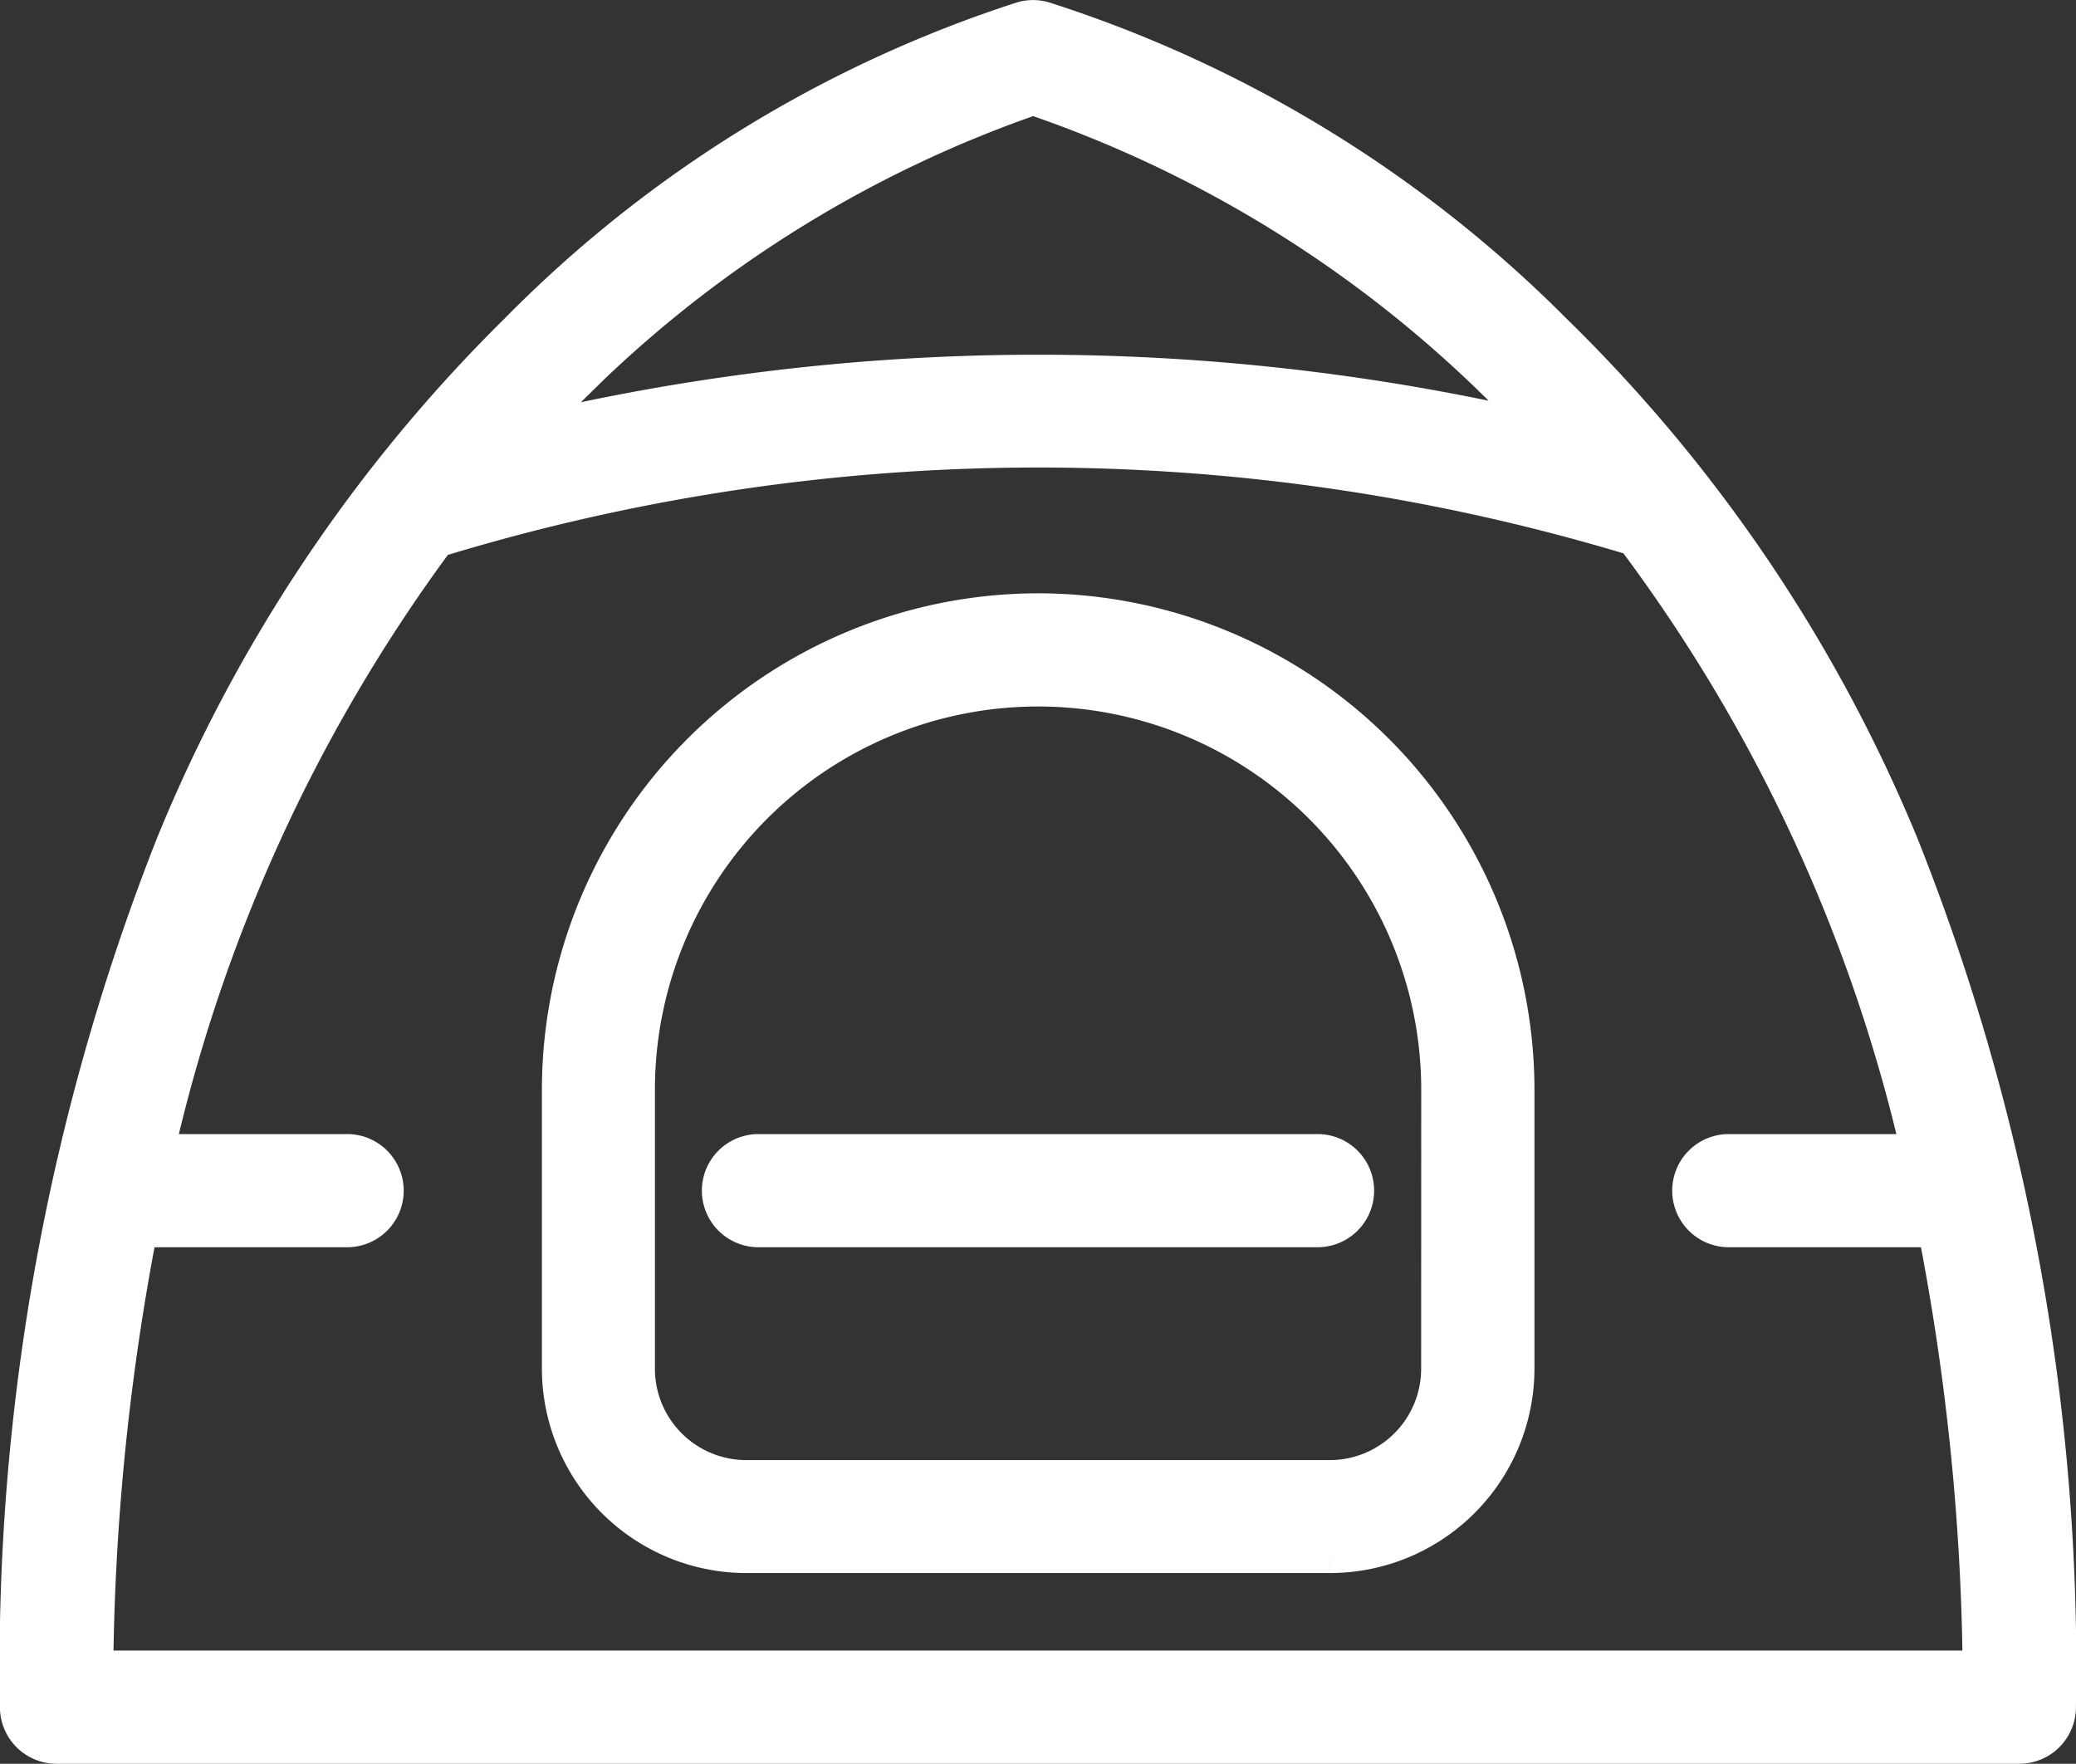
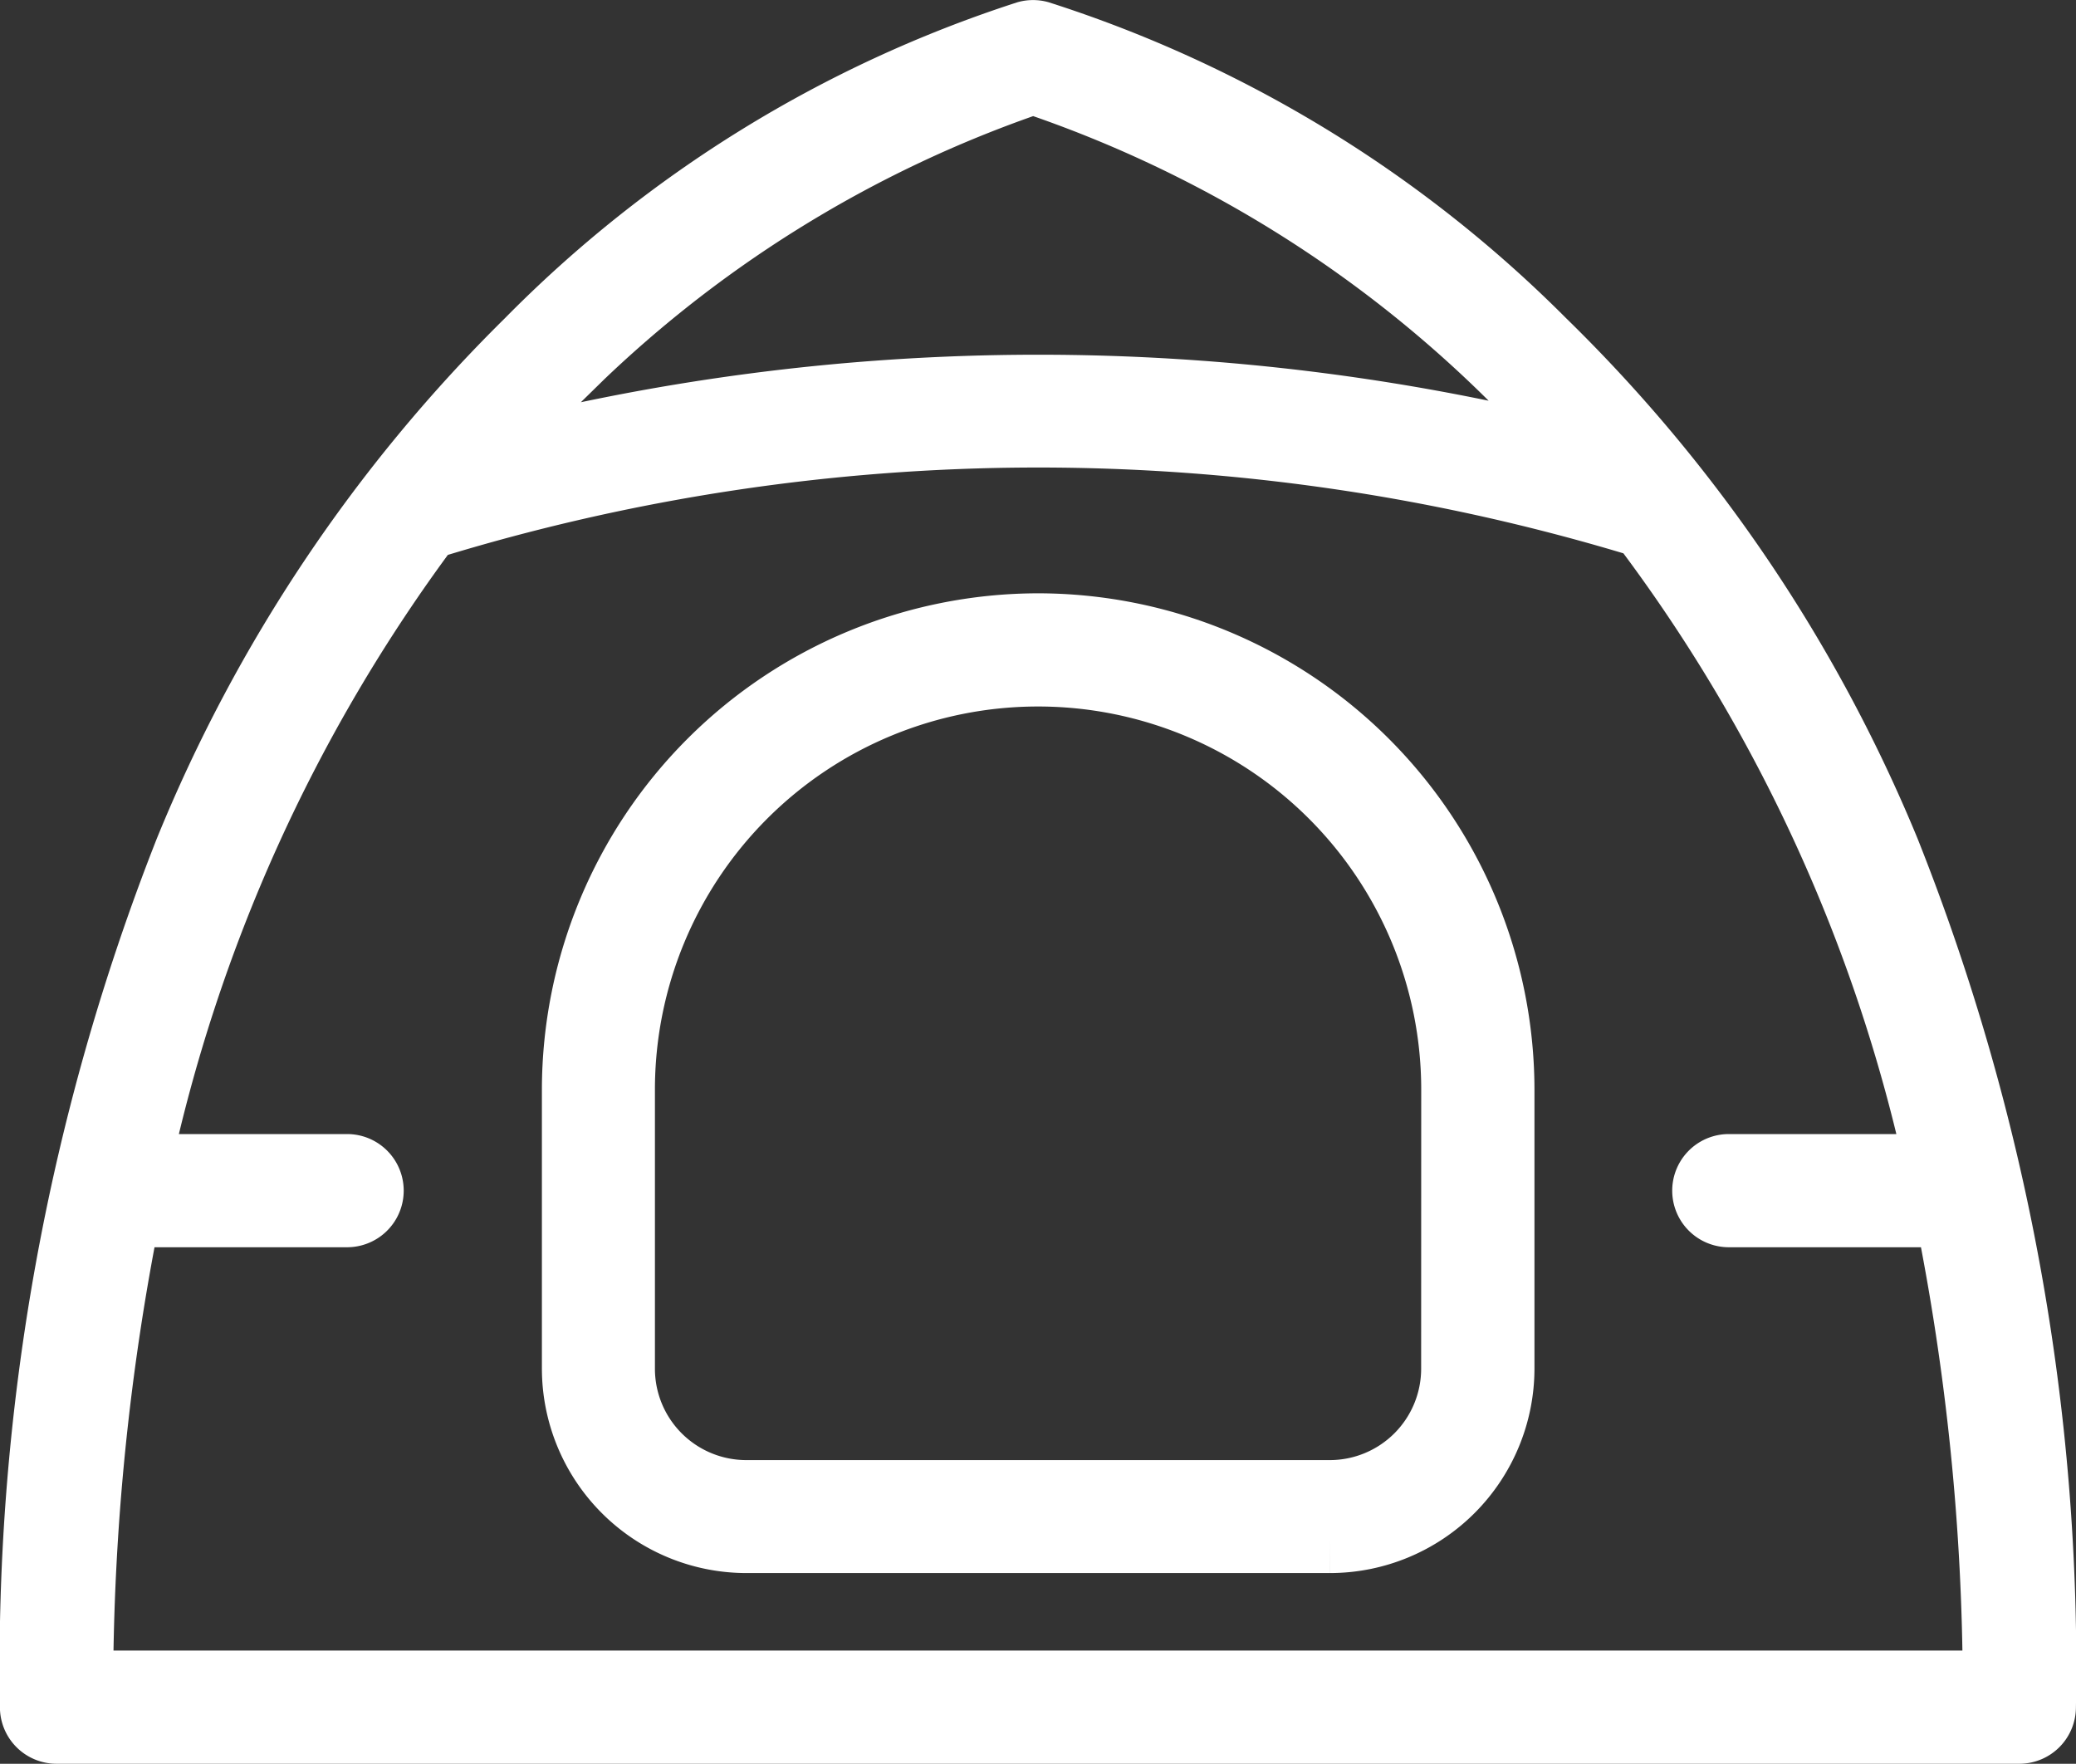
<svg xmlns="http://www.w3.org/2000/svg" width="28.874" height="24.528" viewBox="0 0 28.874 24.528">
  <rect x="0" y="0" width="28.874" height="24.528" fill="#333333" stroke="none" />
  <g id="Group_29" data-name="Group 29" transform="translate(-443.781 -524.338)">
    <path id="Path_14" data-name="Path 14" d="M469.989,536.19a21.109,21.109,0,0,0-4.781-7.075,17.308,17.308,0,0,0-6.987-4.267.288.288,0,0,0-.144,0,17.1,17.1,0,0,0-6.919,4.268,21.123,21.123,0,0,0-4.734,7.075,30.9,30.9,0,0,0-2.144,11.888.287.287,0,0,0,.287.287h27.3a.287.287,0,0,0,.287-.287A30.633,30.633,0,0,0,469.989,536.19Zm-18.453-6.641a17.125,17.125,0,0,1,6.614-4.125,17.335,17.335,0,0,1,6.682,4.126c.38.368.769.776,1.159,1.228a30.46,30.46,0,0,0-15.622.023C450.762,530.34,451.154,529.923,451.536,529.549Zm-6.681,18.243a33.925,33.925,0,0,1,.663-6.609h3.091a.287.287,0,1,0,0-.574h-2.966a23.042,23.042,0,0,1,4.063-8.984,28.852,28.852,0,0,1,16.956-.023,22.921,22.921,0,0,1,4.122,9.007h-2.958a.287.287,0,1,0,0,.574h3.084a33.589,33.589,0,0,1,.67,6.609Z" fill="#fff" stroke="#fff" stroke-width="1" />
    <path id="Path_15" data-name="Path 15" d="M485.117,562.544a6.41,6.41,0,0,0-6.4,6.4v3.882a2.346,2.346,0,0,0,2.343,2.343h8.119a2.346,2.346,0,0,0,2.343-2.343v-3.882A6.41,6.41,0,0,0,485.117,562.544Zm5.829,10.285a1.771,1.771,0,0,1-1.769,1.769h-8.119a1.771,1.771,0,0,1-1.769-1.769v-3.882a5.829,5.829,0,1,1,11.658,0Z" transform="translate(-26.899 -29.455)" fill="#fff" stroke="#fff" stroke-width="1" />
-     <path id="Path_16" data-name="Path 16" d="M496.959,596.914h-7.776a.287.287,0,0,0,0,.574h7.776a.287.287,0,0,0,0-.574Z" transform="translate(-34.853 -56.305)" fill="#fff" stroke="#fff" stroke-width="1" />
  </g>
</svg>